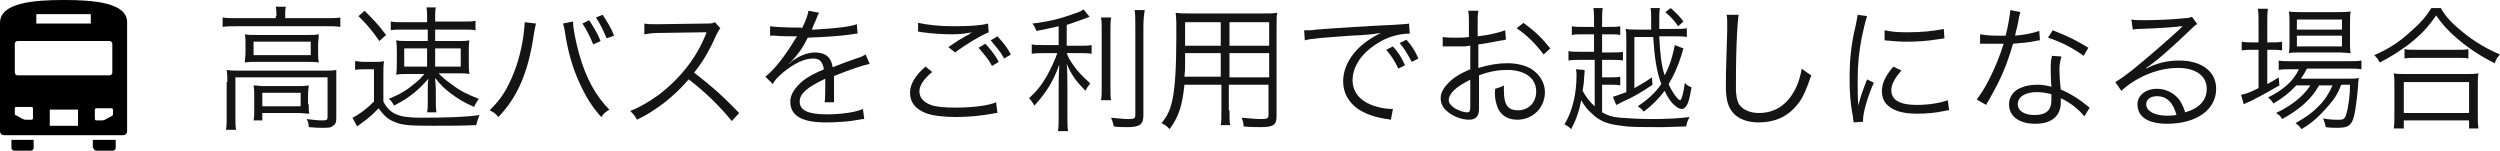
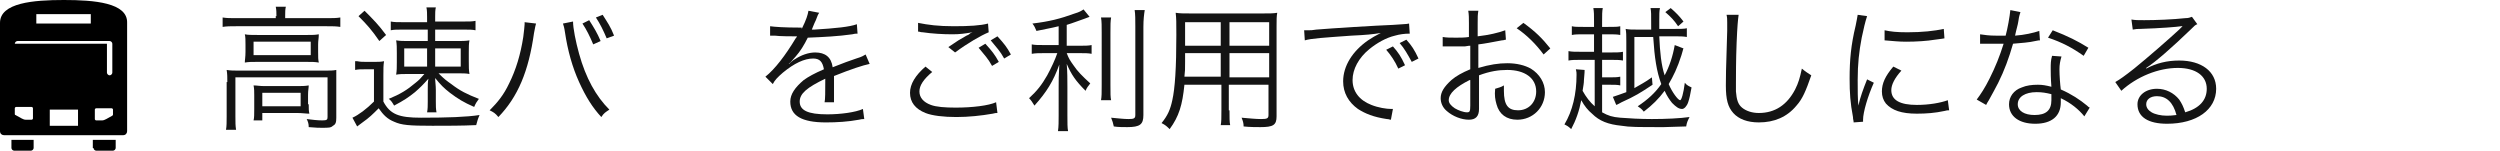
<svg xmlns="http://www.w3.org/2000/svg" version="1.1" id="レイヤー_1" x="0px" y="0px" viewBox="0 0 371.7 22.4" enable-background="new 0 0 371.7 22.4" xml:space="preserve">
  <g>
    <path fill="#141414" d="M41.1,2.4c0-0.5,0-0.9-0.1-1.4h1.5c-0.1,0.4-0.1,0.8-0.1,1.3v0.4h6.2c0.8,0,1.4,0,2-0.1V4   c-0.6-0.1-1.2-0.1-2-0.1H35.1c-0.8,0-1.4,0-2,0.1V2.6c0.6,0.1,1.2,0.1,2,0.1h5.9V2.4z M33.8,12.2c0-0.7,0-1.2-0.1-1.8   c0.6,0.1,1.1,0.1,2,0.1h12.4c1,0,1.4,0,1.9-0.1C50,11.1,50,11.5,50,12.2v5.3c0,0.7-0.1,1-0.5,1.2C49.2,19,48.9,19,47.8,19   c-0.5,0-0.6,0-1.9-0.1c0-0.5-0.1-0.8-0.3-1.2c0.8,0.1,1.6,0.2,2.3,0.2c0.7,0,0.8-0.1,0.8-0.5v-5.9H35v5.8c0,0.9,0,1.4,0.1,2h-1.5   c0.1-0.5,0.1-1.2,0.1-2V12.2z M36.5,6.6c0-0.6,0-1.1-0.1-1.5c0.5,0.1,1,0.1,1.9,0.1h7.4c0.8,0,1.1,0,1.7-0.1c0,0.6-0.1,0.9-0.1,1.5   v1.1c0,0.9,0,1.1,0.1,1.6c-0.6-0.1-1-0.1-1.8-0.1h-7.4c-0.8,0-1.2,0-1.8,0.1c0-0.4,0.1-0.8,0.1-1.6V6.6z M37.7,8.2h8.5v-2h-8.5V8.2   z M45.9,15.5c0,0.7,0,1,0.1,1.4c-0.5,0-1.1-0.1-1.8-0.1H39v1.1h-1.3c0.1-0.4,0.1-0.9,0.1-1.7v-2c0-0.6,0-1-0.1-1.5   c0.5,0,0.9,0.1,1.6,0.1h4.8c0.8,0,1.2,0,1.8-0.1c0,0.4-0.1,0.7-0.1,1.4V15.5z M39,15.8h5.7v-2H39V15.8z" />
    <path fill="#141414" d="M53.1,9.1c0.5,0.1,0.8,0.1,1.5,0.1h1c0.6,0,1,0,1.5-0.1c-0.1,0.6-0.1,1.1-0.1,2.1v3.9   c1,1.9,2.3,2.4,5.6,2.4c3.9,0,6.8-0.1,8.7-0.4c-0.3,0.7-0.3,0.8-0.5,1.5c-2.1,0.1-4.3,0.1-6.5,0.1c-3.5,0-4.6-0.1-5.7-0.6   c-1-0.4-1.6-1-2.3-2c-0.9,0.9-1.4,1.4-2.4,2.1c-0.3,0.2-0.5,0.4-0.8,0.6l-0.7-1.3c0.9-0.4,2.1-1.3,3.2-2.4v-4.8h-1.3   c-0.7,0-1,0-1.5,0.1V9.1z M54.2,1.6c1.3,1.3,2.1,2.1,3.2,3.6l-1,0.9c-1.1-1.6-1.8-2.4-3.1-3.7L54.2,1.6z M59.9,4.4   c-0.9,0-1.3,0-1.8,0.1V3.2c0.5,0.1,1,0.1,1.9,0.1h3.5V2.6c0-0.5,0-1.1-0.1-1.5h1.4c-0.1,0.4-0.1,0.9-0.1,1.4v0.7h4.2   c0.9,0,1.3,0,1.8-0.1v1.4c-0.5-0.1-0.9-0.1-1.7-0.1h-4.3v1.7h3.2c0.8,0,1.3,0,1.9-0.1c-0.1,0.5-0.1,1-0.1,1.8v1.3   c0,0.9,0,1.3,0.1,1.9c-0.5-0.1-1-0.1-1.9-0.1h-2.7c0.9,0.9,1.2,1.1,1.9,1.6c1.3,1,2.3,1.5,4.1,2.2c-0.3,0.4-0.5,0.7-0.7,1.2   c-1.6-0.7-2.4-1.2-3.6-2.1c-0.9-0.7-1.4-1.2-2.2-2.2c0,0.5,0.1,1.1,0.1,1.8v1.7c0,0.6,0,1.1,0.1,1.6h-1.4c0.1-0.5,0.1-1,0.1-1.6   v-1.7c0-0.8,0-1.2,0.1-1.7c-0.8,0.9-1.2,1.3-2,2c-1,0.8-1.6,1.2-3.1,2c-0.3-0.5-0.4-0.7-0.8-1c1.7-0.7,2.7-1.3,4-2.4   c0.5-0.4,0.7-0.6,1.3-1.3h-2.3c-0.9,0-1.4,0-1.9,0.1c0.1-0.6,0.1-1.1,0.1-1.8V7.9c0-0.8,0-1.3-0.1-1.9c0.6,0.1,1.1,0.1,1.9,0.1h2.8   V4.4H59.9z M60.1,7.2v2.7h3.4V7.2H60.1z M64.7,9.9h3.8V7.2h-3.8V9.9z" />
    <path fill="#141414" d="M79.7,3.5c-0.1,0.3-0.1,0.4-0.3,1.4c-0.8,5.7-2.4,9.5-5.3,12.5c-0.5-0.6-0.7-0.7-1.3-1   c1.2-1.2,2.1-2.3,2.9-4c1-2,1.7-4.3,2.1-6.9C77.9,4.6,78,3.9,78,3.6c0-0.1,0-0.2,0-0.3L79.7,3.5z M85.2,3.2c0,1,0.4,3,0.9,4.8   c1,3.6,2.5,6.3,4.5,8.3c-0.6,0.4-0.8,0.5-1.2,1.1c-1.3-1.4-2.3-3-3.3-5.2c-1-2.2-1.7-4.7-2.1-7.4c-0.1-0.7-0.2-1-0.3-1.3L85.2,3.2z    M87.6,3c0.7,1.1,1.2,1.9,1.7,3.1l-1.1,0.5c-0.5-1.2-1-2.2-1.6-3.1L87.6,3z M89.6,2.2c0.7,1.1,1.2,1.8,1.7,3.1l-1.1,0.4   c-0.5-1.2-1-2.2-1.6-3.1L89.6,2.2z" />
-     <path fill="#141414" d="M108.8,18c-1.6-2-3.8-4.2-6.4-6.2c-1.4,1.6-2.4,2.5-3.8,3.6c-1.4,1-2.4,1.7-3.9,2.4c-0.3-0.6-0.5-0.8-1-1.3   c1.5-0.6,2.5-1.2,4.1-2.3c3.2-2.4,5.7-5.5,7.1-9C105,5,105,5,105,4.9c0-0.1,0-0.1,0.1-0.1c-0.2,0-0.2,0-0.5,0l-6.7,0.1   c-0.9,0-1.5,0.1-2.1,0.2l0-1.6c0.5,0.1,0.9,0.1,1.6,0.1c0.1,0,0.2,0,0.5,0l7.1-0.1c0.7,0,0.9,0,1.3-0.2l0.8,0.9   c-0.2,0.2-0.3,0.5-0.6,1c-1.1,2.5-2.1,4.1-3.3,5.6c2.6,2,4.4,3.6,6.7,6L108.8,18z" />
    <path fill="#141414" d="M119.2,4.3c0.7-1.4,0.9-2.1,1-2.7l1.6,0.3c-0.2,0.3-0.2,0.3-0.5,1.1c-0.3,0.6-0.5,1.2-0.6,1.4   c0.2,0,0.2,0,0.4,0c3.2-0.2,5.2-0.4,6.3-0.8l0.1,1.4c-0.3,0-0.4,0-0.8,0.1c-2.1,0.3-4.2,0.4-6.6,0.5c-0.6,1.2-1.1,2-1.8,2.8   c-0.2,0.2-0.6,0.7-0.7,0.8c-0.1,0.1-0.2,0.2-0.3,0.2c0,0,0,0,0,0c0,0,0,0,0,0c0,0,0,0,0,0.1c0.7-0.6,0.7-0.6,0.9-0.7   c0.9-0.6,2-1,3-1c1.5,0,2.4,0.7,2.6,2.2c1.5-0.6,2.6-1,3.5-1.3c1-0.3,1-0.4,1.4-0.6l0.6,1.4c-1,0.2-2.8,0.8-5.3,1.8   c0,0.5,0,0.7,0,1.2c0,0.3,0,0.7,0,1.1c0,0.4,0,0.7,0,0.9c0,0.3,0,0.4,0,0.7l-1.4,0c0.1-0.4,0.1-1.7,0.1-2.9c0-0.3,0-0.4,0-0.6   c-2.7,1.3-3.8,2.2-3.8,3.4c0,1.3,1.2,1.9,4.1,1.9c2,0,4.2-0.3,5.3-0.8l0.2,1.5c-0.3,0-0.4,0-0.8,0.1c-1.6,0.3-3.3,0.4-4.9,0.4   c-3.6,0-5.3-1-5.3-3.1c0-1.1,0.7-2.1,2-3.2c0.7-0.5,1.6-1,3-1.6c-0.2-1.1-0.6-1.6-1.6-1.6c-1.3,0-2.8,0.7-4.5,2.1   c-0.8,0.7-1.2,1.1-1.5,1.7l-1.1-1.1c1.4-1.1,3-3.2,4.5-5.7c0.1-0.1,0.1-0.1,0.2-0.3c-0.1,0-0.3,0-0.4,0c-0.3,0-2.2,0-2.9-0.1   c-0.1,0-0.3,0-0.3,0c-0.2,0-0.2,0-0.4,0l0-1.4c0.7,0.1,2.2,0.2,4.3,0.2H119.2z" />
    <path fill="#141414" d="M138.6,10.7c-1.3,1.1-1.9,2-1.9,2.9c0,0.9,0.6,1.6,1.7,2c0.8,0.3,2.1,0.4,3.7,0.4c2.5,0,4.9-0.3,6-0.8   l0.2,1.6c-0.3,0-0.3,0-0.7,0.1c-1.7,0.3-3.6,0.5-5.4,0.5c-1.9,0-3.6-0.2-4.6-0.6c-1.5-0.6-2.3-1.6-2.3-3c0-1.3,0.8-2.6,2.3-3.9   L138.6,10.7z M136.5,3.4c1.5,0.3,3,0.5,5.3,0.5c2.3,0,4-0.1,5.1-0.4l0.1,1.3c-1.2,0.5-3.1,1.6-5,3l-1-0.8c1.3-0.9,1.8-1.2,2.7-1.7   c0.2-0.1,0.3-0.1,0.5-0.3c0.1-0.1,0.2-0.1,0.4-0.2c-1.2,0.2-1.9,0.3-3,0.3c-1.4,0-3.1-0.1-4.4-0.3c-0.4,0-0.4-0.1-0.7-0.1   L136.5,3.4z M146.5,6.5c1,1.1,1.4,1.6,2,2.7l-1,0.6c-0.6-1.1-1.1-1.6-2-2.7L146.5,6.5z M148.3,5.4c1,1.1,1.4,1.6,2,2.7l-1,0.6   c-0.6-1.1-1.1-1.6-2-2.7L148.3,5.4z" />
    <path fill="#141414" d="M157.4,3.9c-1.2,0.3-1.9,0.4-3.3,0.7c-0.2-0.5-0.3-0.7-0.6-1.1c2.5-0.3,4.1-0.7,6.3-1.5   c0.7-0.2,1-0.4,1.3-0.6l0.9,1.1c-0.3,0.1-0.3,0.1-0.8,0.3c-0.9,0.3-1.6,0.6-2.6,0.9v3.1h2c0.7,0,1.2,0,1.7-0.1V8   c-0.5-0.1-1-0.1-1.8-0.1h-1.9c0.3,0.8,0.5,1.1,1,1.8c0.6,0.9,1.3,1.6,2.5,2.7c-0.3,0.4-0.5,0.6-0.7,1.1c-1.5-1.5-2.1-2.4-2.8-4   c0.1,1.1,0.1,2.5,0.1,3.4v4.2c0,1.2,0,1.9,0.1,2.4h-1.5c0.1-0.7,0.1-1.4,0.1-2.4V13c0-1.1,0-1.7,0.1-3.4c-0.9,2.5-1.9,4.1-3.7,6.1   c-0.3-0.5-0.5-0.8-0.8-1.1c1.2-1.1,1.9-2,2.7-3.4c0.6-1.1,1.2-2.4,1.5-3.3h-1.9c-0.8,0-1.3,0-1.9,0.1V6.6c0.5,0.1,0.9,0.1,1.9,0.1   h2.1V3.9z M165.2,2.6c-0.1,0.6-0.1,1.1-0.1,2.3v7.7c0,1.4,0,1.8,0.1,2.3h-1.5c0.1-0.6,0.1-1,0.1-2.3V4.9c0-1.1,0-1.7-0.1-2.3H165.2   z M170.2,1.5C170.1,2.1,170,2.9,170,4v13.1c0,1.4-0.5,1.8-2.4,1.8c-0.6,0-1.4,0-2-0.1c-0.1-0.5-0.2-0.8-0.4-1.3   c1.1,0.1,1.9,0.2,2.6,0.2c0.8,0,1-0.1,1-0.6V4c0-1.1,0-1.9-0.1-2.5H170.2z" />
    <path fill="#141414" d="M182.8,16.4c0,1.1,0,1.7,0.1,2.2h-1.4c0.1-0.5,0.1-1.1,0.1-2.2v-3.8h-5.5c-0.3,3-0.8,4.7-2.2,6.6   c-0.4-0.4-0.6-0.6-1.2-0.9c0.9-1.1,1.3-2,1.6-3.4c0.4-1.8,0.6-4.8,0.6-9.7c0-2,0-2.4-0.1-3.3c0.6,0.1,1.2,0.1,2.2,0.1h10.8   c1,0,1.5,0,2.1-0.1c-0.1,0.5-0.1,1.1-0.1,2v13.4c0,1.3-0.5,1.6-2.4,1.6c-0.6,0-1.6,0-2.5-0.1c0-0.5-0.1-0.8-0.3-1.3   c1.2,0.1,2.1,0.2,2.9,0.2c0.9,0,1.1-0.1,1.1-0.6v-4.5h-5.9V16.4z M176.2,7.9c0,0.6,0,1,0,1.3c0,1.2,0,1.3-0.1,2.2h5.4V7.9H176.2z    M181.5,3.3h-5.3v2.4l0,1.1h5.3V3.3z M188.7,6.8V3.3h-5.9v3.5H188.7z M182.8,11.5h5.9V7.9h-5.9V11.5z" />
    <path fill="#141414" d="M193.9,4.5c0.4,0,0.6,0,0.7,0c0.3,0,0.5,0,1.1-0.1c2.4-0.2,8.8-0.6,11.4-0.7c1.1-0.1,2.1-0.1,2.4-0.2   l0.1,1.5c-0.8,0-1.5,0.1-2.2,0.3c-1.3,0.3-2.7,1.1-3.8,2c-1.6,1.3-2.5,3-2.5,4.6c0,1.7,1,3,2.8,3.7c1,0.4,2.2,0.6,3,0.6   c0,0,0.1,0,0.2,0l-0.3,1.6c-0.2,0-0.3-0.1-0.6-0.1c-2-0.3-3.2-0.8-4.3-1.5c-1.4-1-2.2-2.4-2.2-4.1c0-2.3,1.4-4.5,3.7-6.1   c0.6-0.4,1.1-0.7,1.9-1.1c-1.2,0.2-2.2,0.3-4.4,0.4c-4.1,0.3-5.9,0.4-6.9,0.7L193.9,4.5z M207.1,6.9c0.8,0.9,1.2,1.5,1.8,2.8   l-1,0.5c-0.5-1.1-1.1-2-1.8-2.8L207.1,6.9z M209.1,5.9c0.8,0.9,1.2,1.5,1.8,2.8l-1,0.5c-0.6-1.1-1.1-2-1.8-2.8L209.1,5.9z" />
    <path fill="#141414" d="M223.9,5.9c-0.2,0-0.3,0.1-0.6,0.1c-1.6,0.3-2.6,0.5-3.5,0.6v3.5c1.7-0.5,3-0.7,4.3-0.7   c1.4,0,2.6,0.3,3.5,0.8c1.3,0.8,2.1,2.1,2.1,3.5c0,2.3-1.8,4.1-4.1,4.1c-1.6,0-2.7-0.8-3.1-2.3c-0.2-0.7-0.3-1.3-0.2-2.3   c0.6-0.2,0.8-0.2,1.3-0.5c0,0.4,0,0.5,0,0.8c0,2.1,0.6,2.9,2.1,2.9c1.6,0,2.7-1.2,2.7-2.8c0-2-1.7-3.2-4.3-3.2   c-1.3,0-2.6,0.2-4.2,0.8v5c0,1.1-0.5,1.6-1.5,1.6c-1.1,0-2.4-0.5-3.3-1.3c-0.6-0.5-0.9-1.2-0.9-1.9c0-0.9,0.5-1.7,1.6-2.7   c0.7-0.6,1.6-1.1,2.8-1.6V6.8c-0.2,0-0.2,0-0.8,0.1c-0.4,0-0.7,0-1.3,0c-0.3,0-0.8,0-1.1,0c-0.2,0-0.4,0-0.5,0c-0.1,0-0.2,0-0.4,0   V5.5c0.6,0.1,1.1,0.1,2,0.1c0.5,0,1.3,0,1.9-0.1v-2c0-0.8,0-1.3-0.1-1.9h1.5c-0.1,0.6-0.1,0.9-0.1,1.9v1.9c1.7-0.2,3-0.5,4.1-0.9   L223.9,5.9z M218.5,11.9c-2,1-3.1,2-3.1,3c0,0.4,0.3,0.8,0.9,1.2c0.5,0.3,1.3,0.6,1.8,0.6c0.4,0,0.5-0.1,0.5-1V11.9z M229.5,8.1   c-1.1-1.5-2.5-2.9-4-3.9l1-0.8c1.8,1.3,2.8,2.3,4,3.8L229.5,8.1z" />
    <path fill="#141414" d="M237,3.2c0-1,0-1.4-0.1-2h1.4c-0.1,0.5-0.1,1-0.1,2V4h0.9c1,0,1.4,0,1.8-0.1v1.3c-0.5-0.1-1-0.1-1.8-0.1   h-0.9v2.7h1.2c0.9,0,1.4,0,1.9-0.1V9c-0.5-0.1-1-0.1-1.9-0.1h-1.2v2.6h1.1c0.7,0,1.1,0,1.6-0.1v1.3c-0.4-0.1-0.9-0.1-1.6-0.1h-1.1   v4.1c0.9,0.5,1.5,0.7,2.7,0.8c1.2,0.1,3,0.2,4.7,0.2c2.1,0,4.2-0.1,5.6-0.3c-0.3,0.6-0.4,0.8-0.5,1.4c-0.6,0-2.8,0.1-3.3,0.1   c-4,0-5.1,0-6.3-0.2c-2-0.2-3.3-0.7-4.4-1.8c-0.6-0.5-1.1-1.1-1.6-2c-0.3,1.6-0.8,3-1.5,4.3c-0.4-0.4-0.6-0.5-1-0.7   c1.2-2,1.8-4.5,1.8-7.4c0-0.3,0-0.4-0.1-0.8l1.3,0.1c0,0.3,0,0.3-0.1,1.5c0,0.5-0.1,0.9-0.2,1.6c0.5,0.9,1.1,1.7,1.8,2.3V8.9h-2   c-0.9,0-1.4,0-1.9,0.1V7.6c0.5,0.1,1,0.1,1.9,0.1h1.9V5.1h-1.6c-0.7,0-1.2,0-1.7,0.1V3.9c0.4,0.1,0.8,0.1,1.7,0.1h1.6V3.2z    M250.3,7.2c-0.1,0.2-0.1,0.4-0.3,1c-0.6,1.9-1.2,3.1-1.9,4.3c0.5,1.2,1.4,2.4,1.7,2.4c0.2,0,0.5-1,0.7-2.6c0.3,0.4,0.6,0.5,1,0.7   c-0.2,1.1-0.3,1.6-0.5,2.2c-0.2,0.6-0.6,1-0.9,1c-0.5,0-0.9-0.3-1.5-0.9c-0.4-0.5-0.8-1.1-1.1-1.8c-0.9,1.2-1.8,2.1-3.1,3.1   c-0.4-0.5-0.5-0.5-0.9-0.8c1.5-1,2.6-2,3.5-3.3c-0.7-1.9-1-3.9-1.2-7H243v7.6c1-0.6,1.5-0.8,2.6-1.6l0.1,1.1   c-1.8,1.2-2.6,1.7-4.6,2.6c-0.4,0.2-0.5,0.3-0.8,0.4l-0.5-1.2c0.6-0.2,1.2-0.4,2-0.7V6.1c0-0.8,0-1.3-0.1-1.8   c0.5,0.1,1,0.1,1.8,0.1h2c0-2.6,0-2.6-0.1-3.2h1.4c-0.1,0.5-0.1,0.9-0.1,1.8c0,0.4,0,0.6,0,1.3h2.2c0.9,0,1.5,0,1.9-0.1v1.3   c-0.5-0.1-1.1-0.1-1.9-0.1h-2.2c0.1,2.4,0.3,4.3,0.8,5.8c0.7-1.3,1.2-2.8,1.5-4.5L250.3,7.2z M248.4,1.2c0.8,0.7,1.3,1.2,1.9,2   l-0.8,0.7c-0.6-0.9-1.1-1.4-1.9-2.1L248.4,1.2z" />
    <path fill="#141414" d="M258.5,2.2c-0.1,0.7-0.2,1.7-0.3,4.2c-0.1,2.4-0.1,5.1-0.1,6c0,0.2,0,0.7,0,1.2c0.1,1.2,0.3,1.9,0.9,2.4   c0.6,0.5,1.5,0.8,2.5,0.8c2.4,0,4.2-1.2,5.4-3.5c0.5-1,0.7-1.7,1-3.1c0.6,0.5,0.8,0.6,1.4,1c-0.8,2.3-1.3,3.5-2.2,4.5   c-1.4,1.7-3.3,2.5-5.6,2.5c-1.7,0-3-0.5-3.8-1.4c-0.8-0.9-1.1-2-1.1-4.1c0-1.3,0-1.8,0.2-8.1c0-0.6,0-1,0-1.3c0-0.4,0-0.7-0.1-1.1   H258.5z" />
    <path fill="#141414" d="M277.6,2.4c-0.3,0.9-0.5,1.8-0.8,3.2c-0.4,2.1-0.6,3.9-0.6,6.3c0,1.6,0,2.7,0.1,3.8   c0.3-1.3,0.7-2.4,1.3-3.9l1,0.5c-0.9,2-1.6,4.4-1.6,5.5c0,0.1,0,0.2,0,0.3l-1.4,0.1c0-0.3-0.1-0.4-0.1-0.8   c-0.4-2.1-0.5-3.6-0.5-5.7c0-2.8,0.2-5,0.9-7.9c0.2-0.9,0.2-1.1,0.3-1.6L277.6,2.4z M282.7,10.5c-1,1.1-1.5,2.1-1.5,2.9   c0,1.5,1.3,2.2,3.8,2.2c1.8,0,3.5-0.3,4.6-0.7l0.2,1.5c-0.3,0-0.3,0-0.7,0.1c-1.4,0.3-2.7,0.4-4.1,0.4c-2.3,0-3.7-0.5-4.6-1.5   c-0.4-0.5-0.6-1.1-0.6-1.8c0-1.2,0.5-2.3,1.7-3.7L282.7,10.5z M280.2,4.5c0.9,0.2,1.8,0.3,3.4,0.3c2.2,0,4-0.2,5.4-0.5l0.1,1.4   c0,0-0.5,0.1-1.4,0.2c-1.2,0.2-2.8,0.3-4.3,0.3c-1.1,0-1.9-0.1-3.2-0.2L280.2,4.5z" />
    <path fill="#141414" d="M300.4,1.8c-0.1,0.4-0.2,0.5-0.3,1.3c-0.1,0.7-0.3,1.2-0.5,2.2c1.4-0.1,2.7-0.4,3.6-0.7l0.1,1.4   c-0.2,0-0.2,0-0.7,0.1c-0.8,0.2-2.1,0.3-3.3,0.4c-0.6,2.1-1.3,4-2.2,5.8c-0.5,1-0.7,1.3-1.4,2.6c-0.2,0.3-0.3,0.5-0.4,0.7l-1.4-0.8   c0.6-0.8,1.2-1.7,1.9-3.1c0.9-1.8,1.5-3.3,2.1-5.2c-0.5,0-1.2,0-1.5,0c-0.3,0-1,0-1.3,0c-0.2,0-0.4,0-0.4,0c0,0-0.1,0-0.3,0l0-1.4   c0.7,0.1,1.3,0.2,2.4,0.2c0.4,0,1.1,0,1.4,0c0.3-1.1,0.6-2.8,0.7-3.8L300.4,1.8z M309.9,17.3c-0.8-1-2-2-3.5-2.7c0,0.3,0,0.4,0,0.6   c0,2.1-1.4,3.2-3.8,3.2c-2.4,0-3.9-1.1-3.9-2.9c0-1.1,0.7-2.1,1.9-2.5c0.7-0.3,1.5-0.4,2.4-0.4c0.7,0,1.2,0.1,2,0.3   c-0.1-1.3-0.1-2.2-0.1-2.7c0-0.7,0-1.2,0.2-1.9l1.4,0.1c-0.2,0.7-0.3,1.2-0.3,1.9c0,0.9,0.1,2.3,0.2,3c1.6,0.7,2.8,1.5,3.9,2.4   c0.2,0.2,0.2,0.2,0.4,0.3L309.9,17.3z M302.8,13.7c-1.7,0-2.8,0.7-2.8,1.8c0,1,1,1.6,2.5,1.6c1.7,0,2.5-0.7,2.5-2.2   c0-0.2,0-0.9,0-0.9C304.2,13.8,303.6,13.7,302.8,13.7z M309.8,8.3c-1.7-1.2-3.2-2-5.3-2.7l0.7-1.1c2.3,0.9,3.7,1.6,5.3,2.6   L309.8,8.3z" />
    <path fill="#141414" d="M316.9,2.9c0.6,0.1,0.9,0.1,1.9,0.1c1.7,0,4.3-0.1,6.1-0.3c0.5,0,0.7-0.1,1-0.2l0.8,1.1   c-0.3,0.1-0.4,0.2-1,0.8c-2.8,2.7-5.2,4.8-6.6,5.7l0,0.1c1.5-0.8,3.1-1.2,4.9-1.2c3.3,0,5.5,1.6,5.5,4.2c0,3.1-2.9,5.2-7.3,5.2   c-2.8,0-4.4-1-4.4-2.9c0-1.3,1.2-2.3,2.9-2.3c1.3,0,2.5,0.6,3.3,1.6c0.4,0.6,0.6,1,0.9,1.9c2.1-0.6,3.2-1.8,3.2-3.5   c0-1.9-1.6-3.1-4.3-3.1c-2.9,0-6.1,1.3-8.4,3.4l-0.9-1.3c0.7-0.4,1.4-0.9,2.8-2c2.1-1.7,5.3-4.5,6.7-5.8c0.1-0.1,0.1-0.1,0.3-0.3   c0,0,0,0,0.1-0.1l0.1-0.1l0,0c-0.1,0-0.1,0-0.2,0c-0.6,0.1-3,0.3-6.1,0.4c-0.4,0-0.6,0-1.1,0.1L316.9,2.9z M320.7,14.3   c-1,0-1.6,0.5-1.6,1.2c0,0.5,0.3,0.9,0.8,1.2c0.5,0.3,1.4,0.5,2.2,0.5c0.5,0,0.7,0,1.5-0.1C323.1,15.2,322.1,14.3,320.7,14.3z" />
-     <path fill="#141414" d="M335.8,3.5c0-0.9,0-1.6-0.1-2.2h1.5c-0.1,0.6-0.1,1.2-0.1,2.2v2.8h0.5c0.8,0,1.2,0,1.7-0.1v1.3   c-0.6-0.1-1.1-0.1-1.7-0.1h-0.5v5.1c0.6-0.3,0.9-0.5,1.7-1l0.1,1.2c-1.2,0.7-3,1.7-4.2,2.3c-0.3,0.1-0.9,0.4-1.1,0.5l-0.4-1.4   c0.8-0.2,1-0.2,2.6-1V7.4H335c-0.6,0-1.2,0-1.7,0.1V6.2c0.5,0.1,1,0.1,1.7,0.1h0.8V3.5z M341.4,12.7c-0.9,1-1.9,1.8-3.4,2.7   c-0.2-0.4-0.5-0.7-0.8-0.9c2.4-1.2,3.8-2.5,4.6-4.2h-1.2c-0.8,0-1.4,0-1.8,0.1V9c0.4,0.1,0.9,0.1,1.8,0.1h8.5c1,0,1.5,0,2-0.1v1.3   c-0.5-0.1-1.1-0.1-2-0.1h-6.1c-0.3,0.6-0.5,0.9-0.9,1.5h6.6c1,0,1.5,0,2-0.1c0,0.3-0.1,0.4-0.1,1.2c-0.2,2.4-0.5,4.6-0.9,5.3   c-0.4,0.7-0.9,0.9-2.2,0.9c-0.5,0-1.1,0-1.7-0.1c-0.1-0.5-0.2-0.8-0.4-1.3c0.9,0.2,1.7,0.2,2.4,0.2c0.8,0,0.9-0.2,1.2-1.4   c0.2-1,0.4-2.3,0.4-3.8h-1.3c-0.5,1.3-1,2.1-1.8,3c-0.6,0.7-1.7,1.9-2.5,2.5c-0.5,0.4-0.8,0.6-1.6,1.1c-0.3-0.4-0.5-0.6-0.9-0.9   c1.8-1,2.8-1.8,3.9-3c0.7-0.8,1.2-1.7,1.6-2.6h-2c-1.1,2-2.9,3.6-5.5,5c-0.2-0.4-0.4-0.6-0.9-0.9c2.3-1.1,4.1-2.5,5.1-4.1H341.4z    M342.1,7.8c-0.8,0-1.4,0-1.8,0.1c0.1-0.5,0.1-1,0.1-1.8V3.5c0-0.9,0-1.2-0.1-1.8c0.6,0.1,1,0.1,1.9,0.1h5.2c0.9,0,1.5,0,2.1-0.1   c-0.1,0.5-0.1,0.9-0.1,1.9v2.5c0,0.9,0,1.4,0.1,1.8c-0.4,0-1.1-0.1-1.8-0.1H342.1z M341.5,4.4h6.7V2.9h-6.7V4.4z M341.5,6.9h6.7   V5.3h-6.7V6.9z" />
-     <path fill="#141414" d="M362.9,1.2c0.8,1.4,1.8,2.4,3.3,3.6c1.7,1.4,3.6,2.5,5.5,3.3c-0.4,0.4-0.6,0.8-0.8,1.3c-2-1-4-2.3-5.6-3.7   c-1.3-1.1-2.2-2.1-3.1-3.4c-1.3,1.9-2.4,3-4.2,4.4c-1.4,1-2.6,1.8-4.2,2.6c-0.2-0.5-0.4-0.7-0.8-1.1c2.1-0.9,3.8-2,5.4-3.5   c1.4-1.2,2.2-2.1,3.1-3.5H362.9z M355.9,19.1c0.1-0.6,0.1-1.2,0.1-2v-4.4c0-0.7,0-1.3-0.1-1.8c0.4,0.1,0.8,0.1,1.6,0.1h9.4   c0.7,0,1.1,0,1.6-0.1c-0.1,0.5-0.1,1.1-0.1,1.8v4.4c0,0.8,0,1.4,0.1,2h-1.4v-1.2h-9.7v1.2H355.9z M357.4,16.8h9.7v-4.6h-9.7V16.8z    M357.5,7.3c0.4,0.1,0.8,0.1,1.6,0.1h6.2c0.8,0,1.3,0,1.7-0.1v1.4c-0.4-0.1-0.9-0.1-1.7-0.1h-6.2c-0.6,0-1.1,0-1.6,0.1V7.3z" />
  </g>
  <g>
    <path d="M1.7,22c0,0.2,0.2,0.4,0.4,0.4h2.5c0.2,0,0.4-0.2,0.4-0.4v-1.2H1.7V22z" />
    <path d="M13.9,22c0,0.2,0.2,0.4,0.4,0.4h2.5c0.2,0,0.4-0.2,0.4-0.4v-1.2h-3.4V22z" />
-     <path d="M9.5,0C5,0,0,0.4,0,3.4v14.1v0.4v1.6c0,0.4,0.3,0.6,0.6,0.6h17.7c0.4,0,0.6-0.3,0.6-0.6v-1.6v-0.4V3.4C19,0.4,14,0,9.5,0z    M5.4,2.1h8.1v1.4H5.4V2.1z M2.2,6.5c0-0.2,0.2-0.4,0.4-0.4h13.7c0.2,0,0.4,0.2,0.4,0.4v4.3c0,0.2-0.2,0.4-0.4,0.4H2.6   c-0.2,0-0.4-0.2-0.4-0.4V6.5z M4.9,17.6c0,0.1-0.1,0.2-0.2,0.2H3.8c-0.2,0-0.4-0.1-0.6-0.2l-0.9-0.5c-0.1,0-0.1-0.1-0.1-0.2v-0.8   c0-0.1,0.1-0.2,0.2-0.2h2.3c0.1,0,0.2,0.1,0.2,0.2L4.9,17.6L4.9,17.6z M11.6,18.7H7.4v-2.4h4.2V18.7z M16.8,17c0,0.1,0,0.1-0.1,0.2   l-0.9,0.5c-0.2,0.1-0.4,0.2-0.6,0.2h-0.9c-0.1,0-0.2-0.1-0.2-0.2v-1.4c0-0.1,0.1-0.2,0.2-0.2h2.3c0.1,0,0.2,0.1,0.2,0.2L16.8,17   L16.8,17z" />
+     <path d="M9.5,0C5,0,0,0.4,0,3.4v14.1v0.4v1.6c0,0.4,0.3,0.6,0.6,0.6h17.7c0.4,0,0.6-0.3,0.6-0.6v-1.6v-0.4V3.4C19,0.4,14,0,9.5,0z    M5.4,2.1h8.1v1.4H5.4V2.1z M2.2,6.5c0-0.2,0.2-0.4,0.4-0.4h13.7c0.2,0,0.4,0.2,0.4,0.4v4.3c0,0.2-0.2,0.4-0.4,0.4c-0.2,0-0.4-0.2-0.4-0.4V6.5z M4.9,17.6c0,0.1-0.1,0.2-0.2,0.2H3.8c-0.2,0-0.4-0.1-0.6-0.2l-0.9-0.5c-0.1,0-0.1-0.1-0.1-0.2v-0.8   c0-0.1,0.1-0.2,0.2-0.2h2.3c0.1,0,0.2,0.1,0.2,0.2L4.9,17.6L4.9,17.6z M11.6,18.7H7.4v-2.4h4.2V18.7z M16.8,17c0,0.1,0,0.1-0.1,0.2   l-0.9,0.5c-0.2,0.1-0.4,0.2-0.6,0.2h-0.9c-0.1,0-0.2-0.1-0.2-0.2v-1.4c0-0.1,0.1-0.2,0.2-0.2h2.3c0.1,0,0.2,0.1,0.2,0.2L16.8,17   L16.8,17z" />
  </g>
</svg>